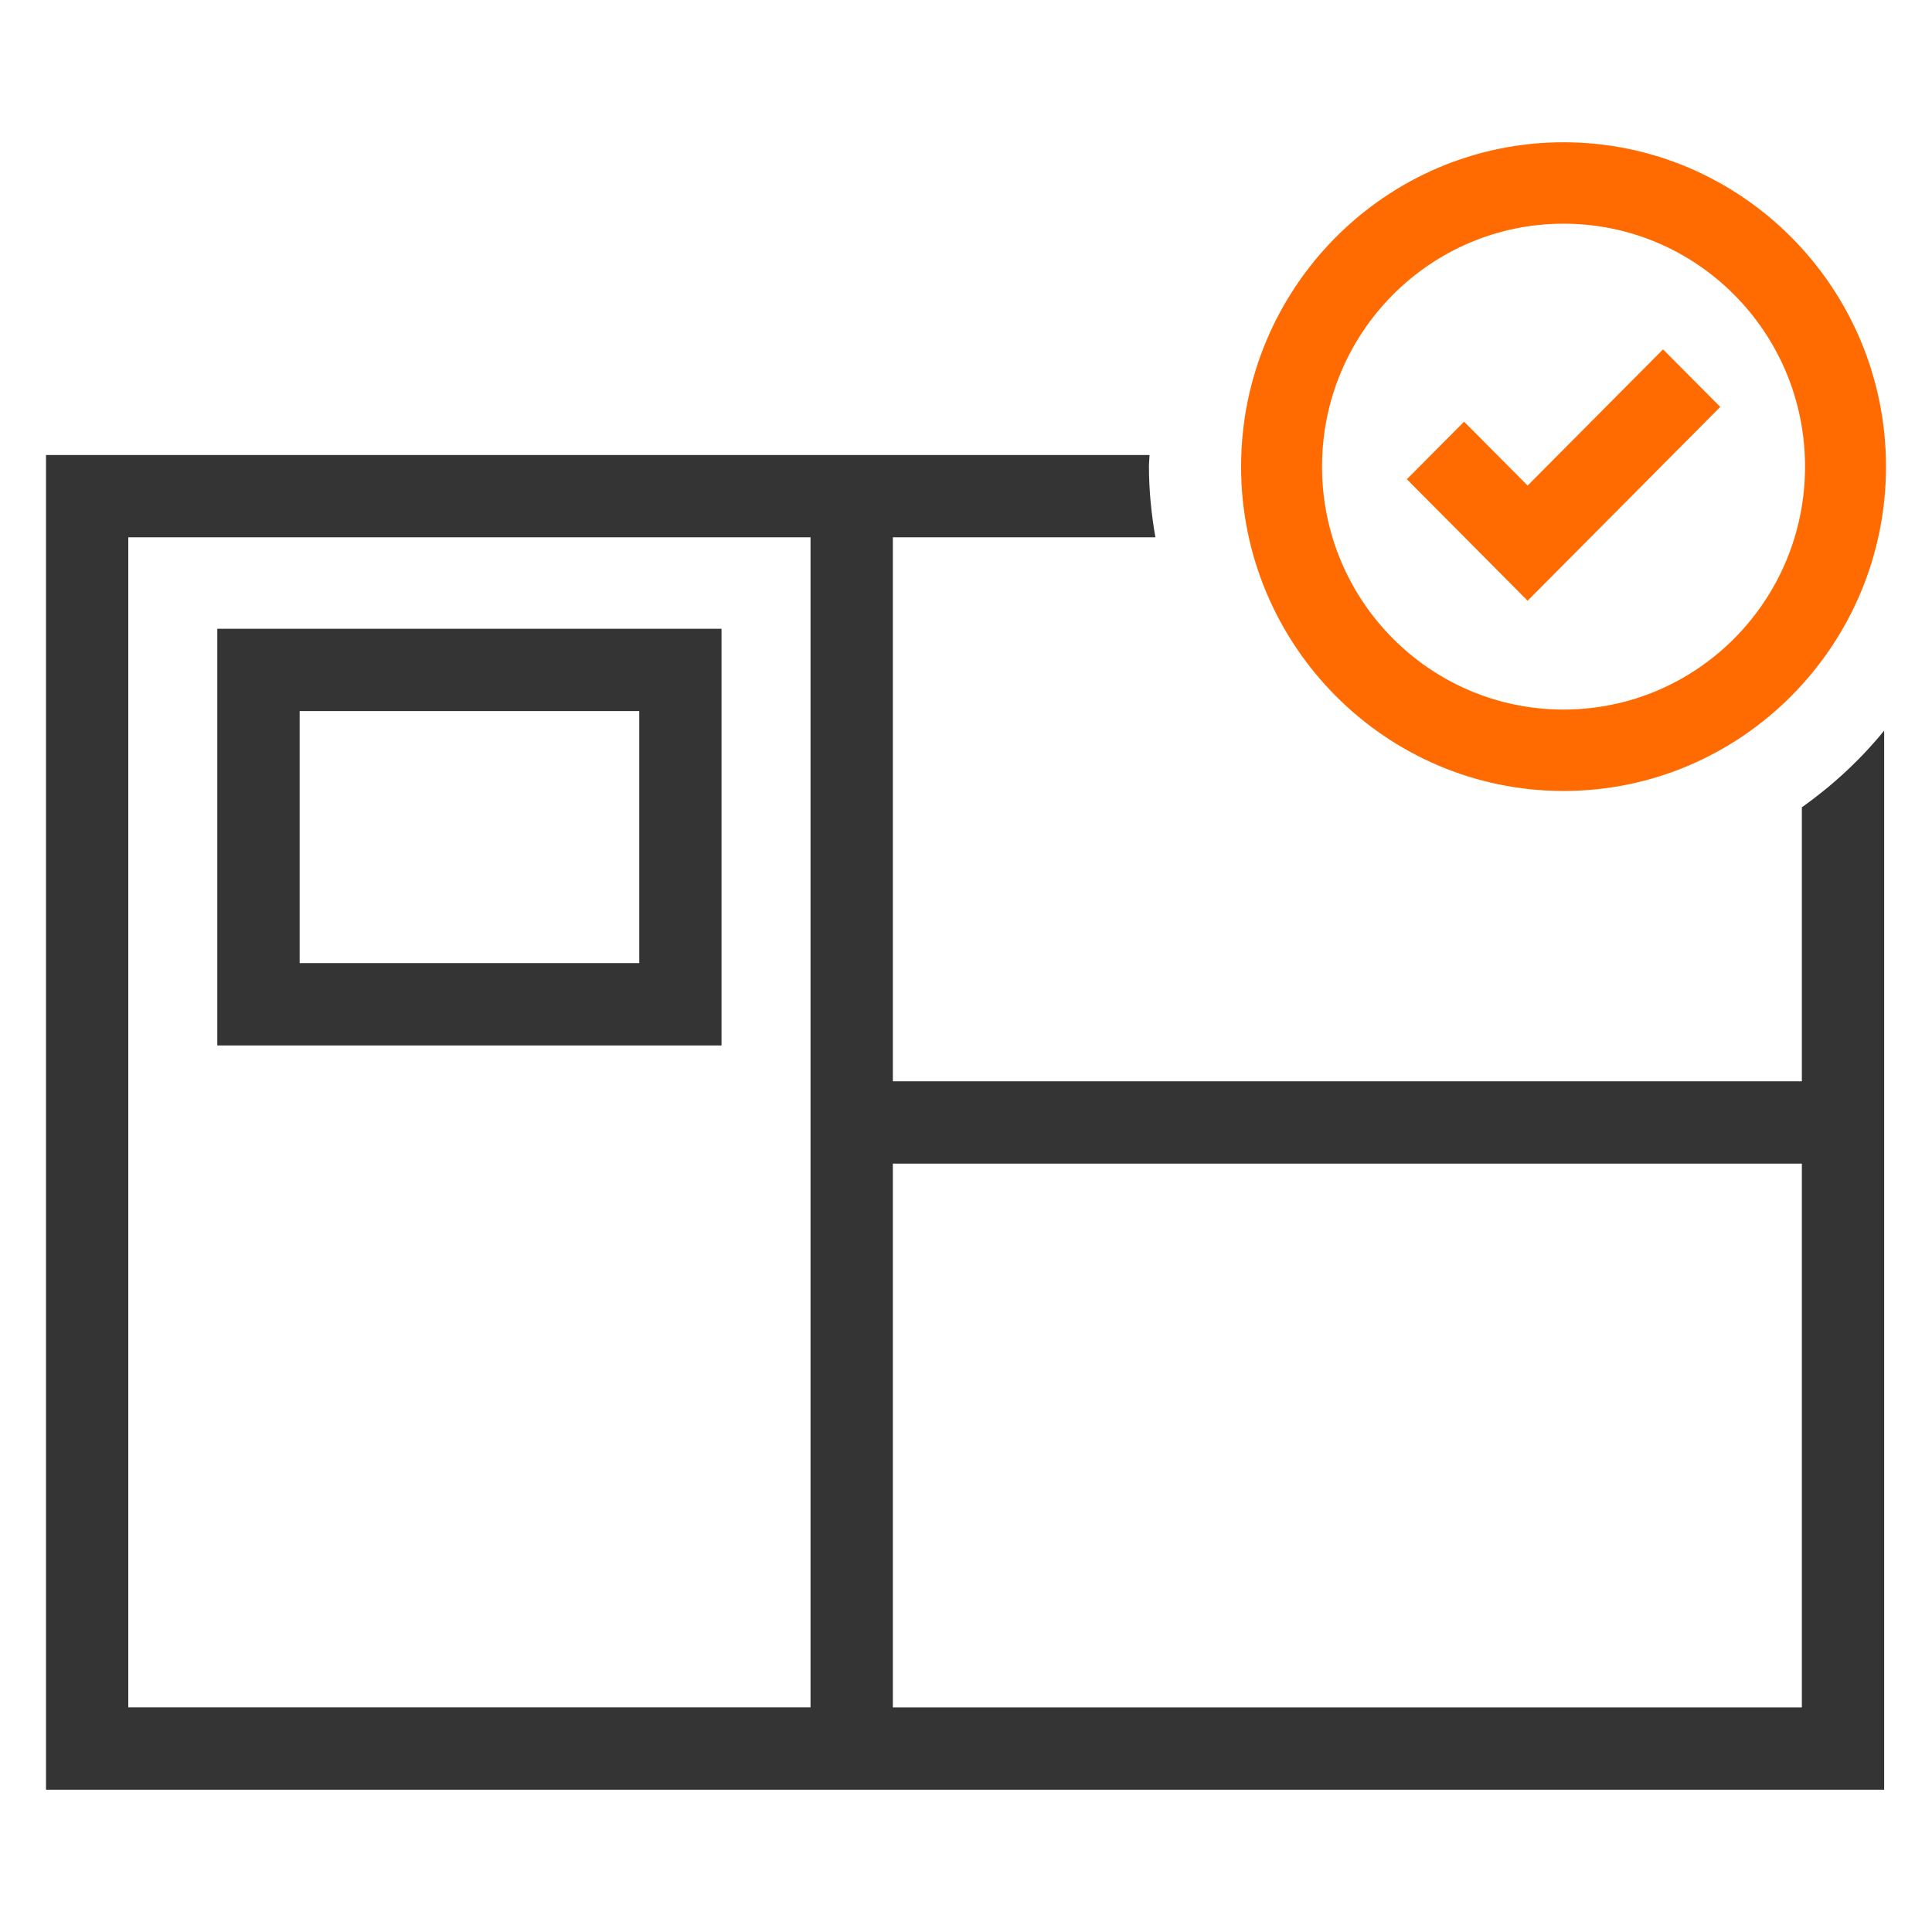
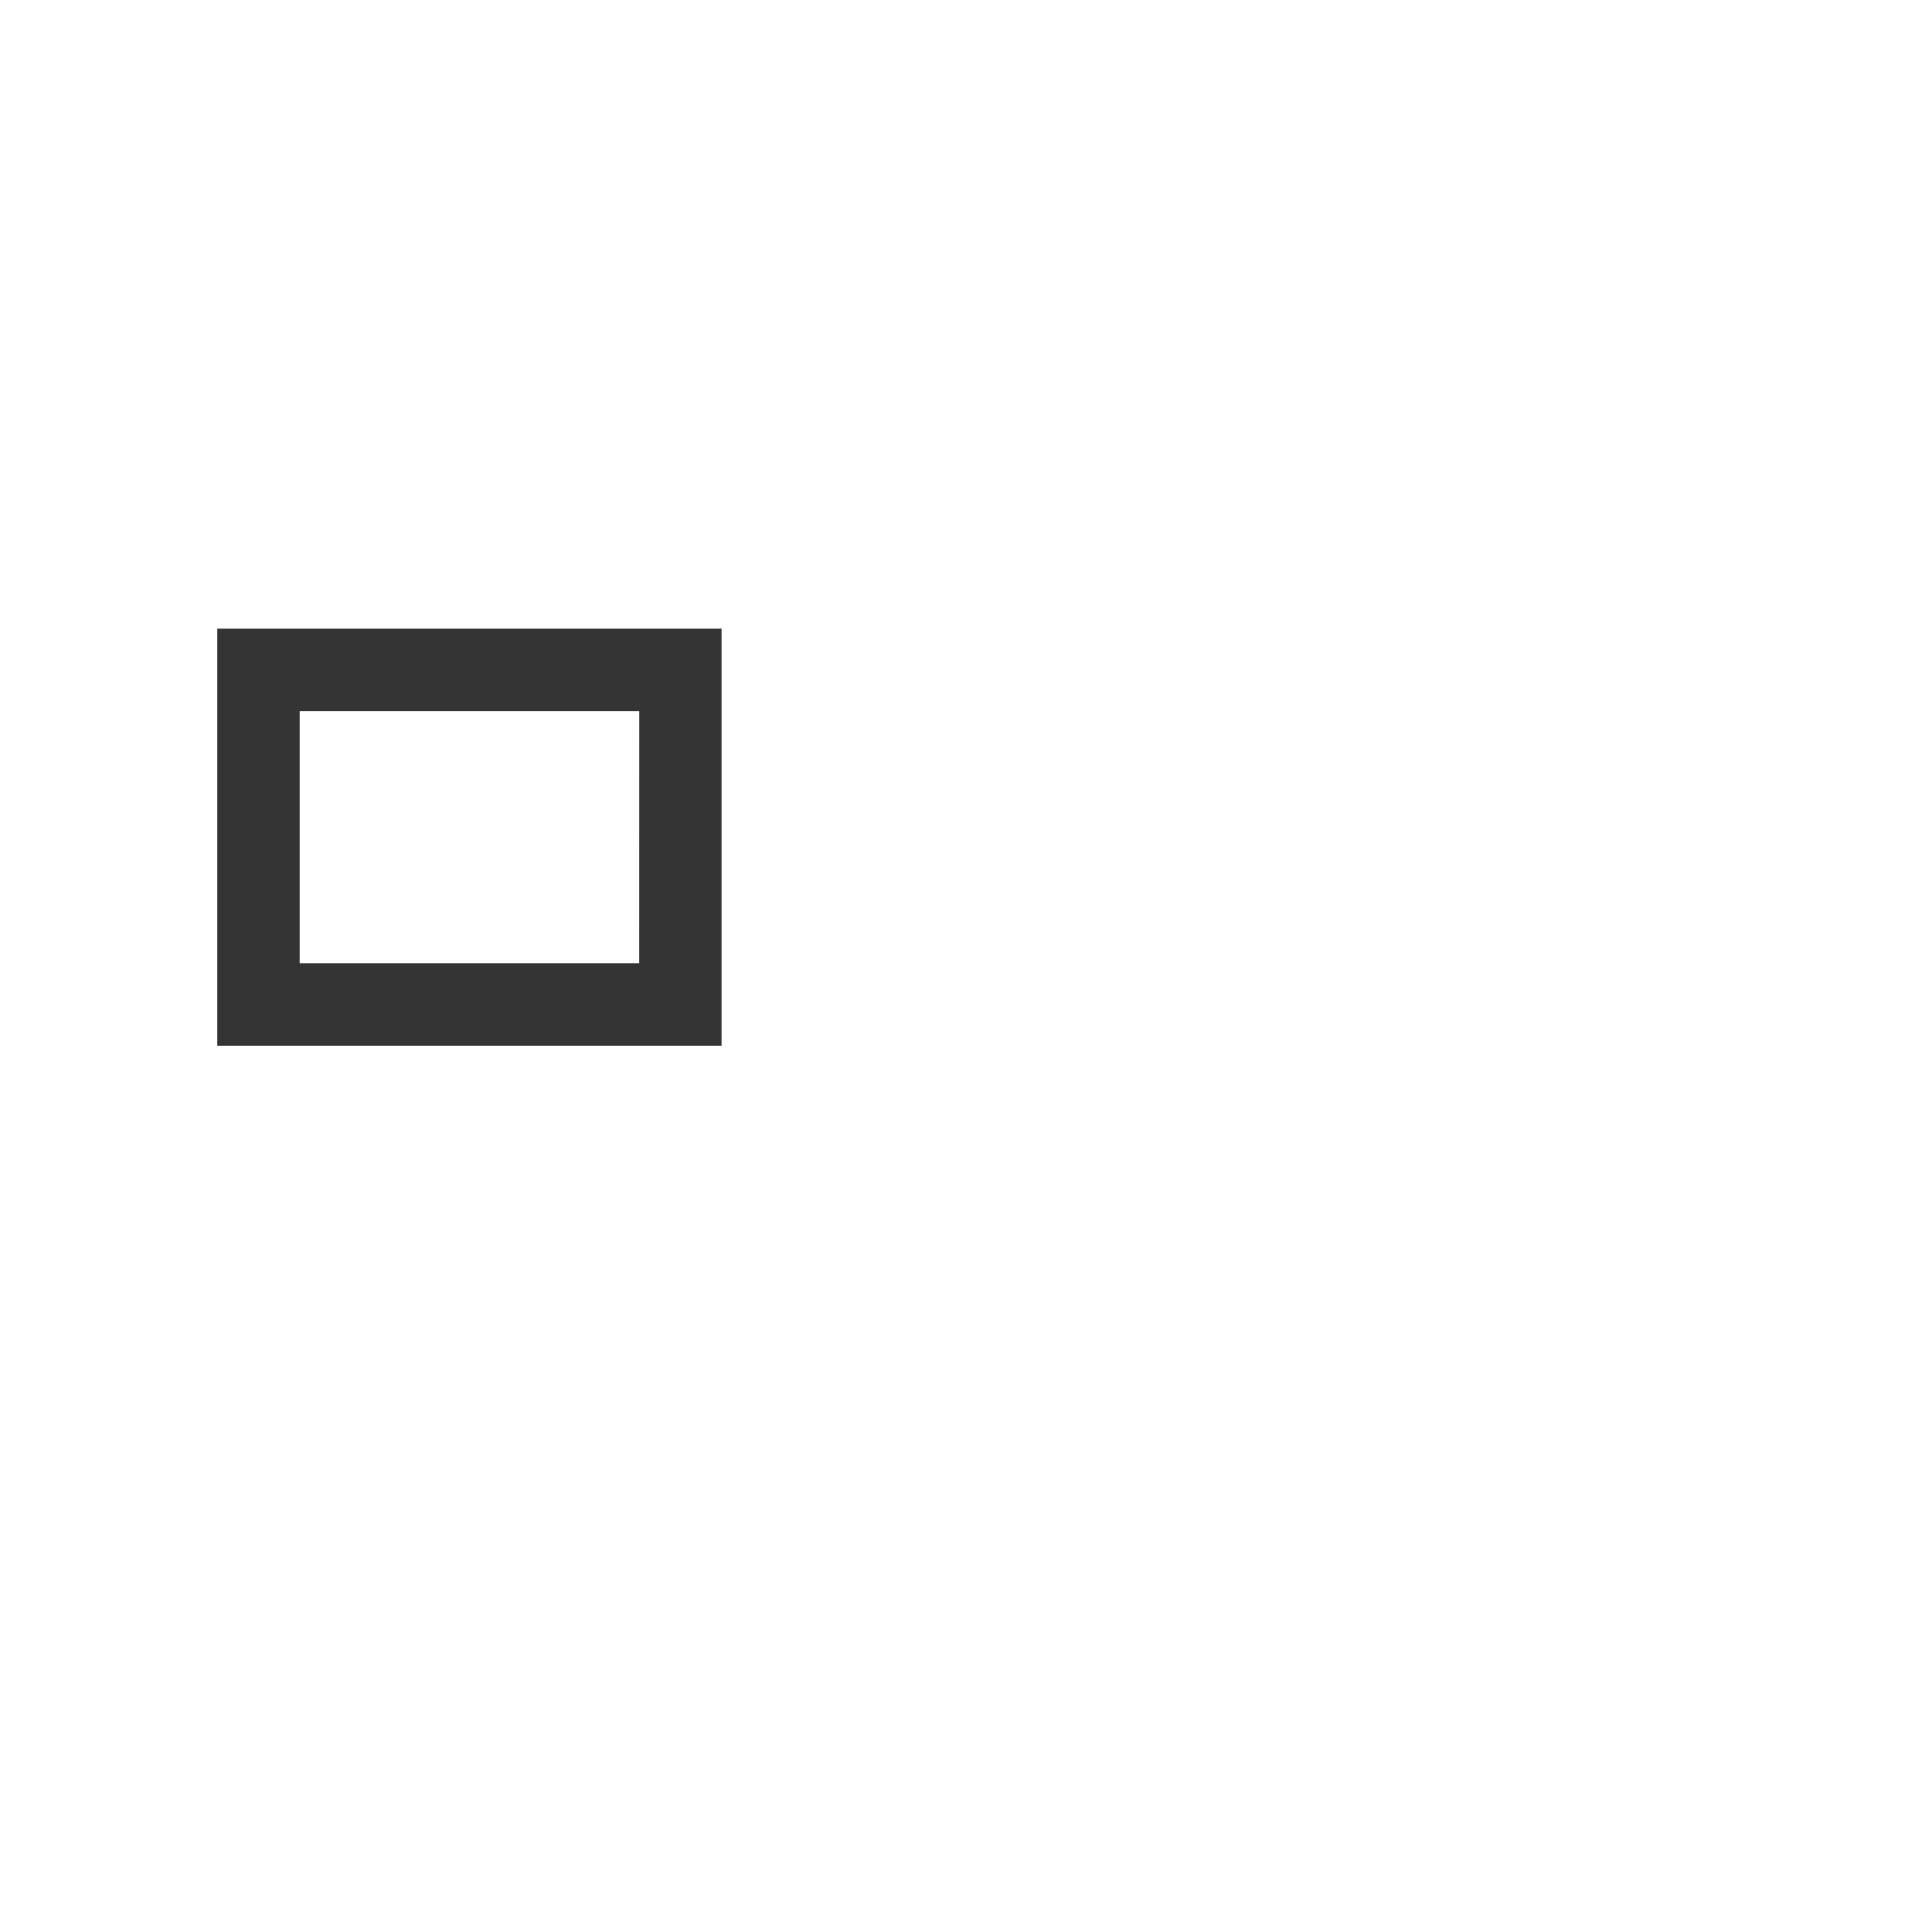
<svg xmlns="http://www.w3.org/2000/svg" version="1.1" id="Слой_1" x="0px" y="0px" width="42px" height="42px" viewBox="0 0 42 42" enable-background="new 0 0 42 42" xml:space="preserve">
  <g>
    <g>
-       <path fill="#FF6B00" d="M33.99,3.093c-3.865,0-7.01,3.163-7.01,7.051s3.145,7.051,7.01,7.051S41,14.031,41,10.144    S37.856,3.093,33.99,3.093z M33.99,15.425c-2.9,0-5.25-2.364-5.25-5.281s2.351-5.281,5.25-5.281s5.25,2.364,5.25,5.281    S36.89,15.425,33.99,15.425z" />
-       <polygon fill="#FF6B00" points="33.209,10.556 31.828,9.167 30.584,10.418 33.209,13.059 37.397,8.846 36.153,7.595   " />
-     </g>
+       </g>
    <g>
-       <path fill="#343434" d="M4.724,13.669v9.058h10.961v-9.058H4.724z M13.896,20.937H6.514v-5.479h7.383V20.937z" />
-       <path fill="#343434" d="M39.171,17.55v5.956H19.41V11.681h5.707c-0.086-0.501-0.14-1.012-0.14-1.537    c0-0.085,0.01-0.168,0.013-0.252H1v29.015h39.96V15.883C40.443,16.518,39.839,17.076,39.171,17.55z M2.789,11.681h14.831v25.436    H2.789V11.681z M19.41,37.117V25.296h19.761v11.822H19.41z" />
+       <path fill="#343434" d="M4.724,13.669v9.058h10.961v-9.058H4.724z M13.896,20.937H6.514v-5.479h7.383z" />
    </g>
  </g>
</svg>